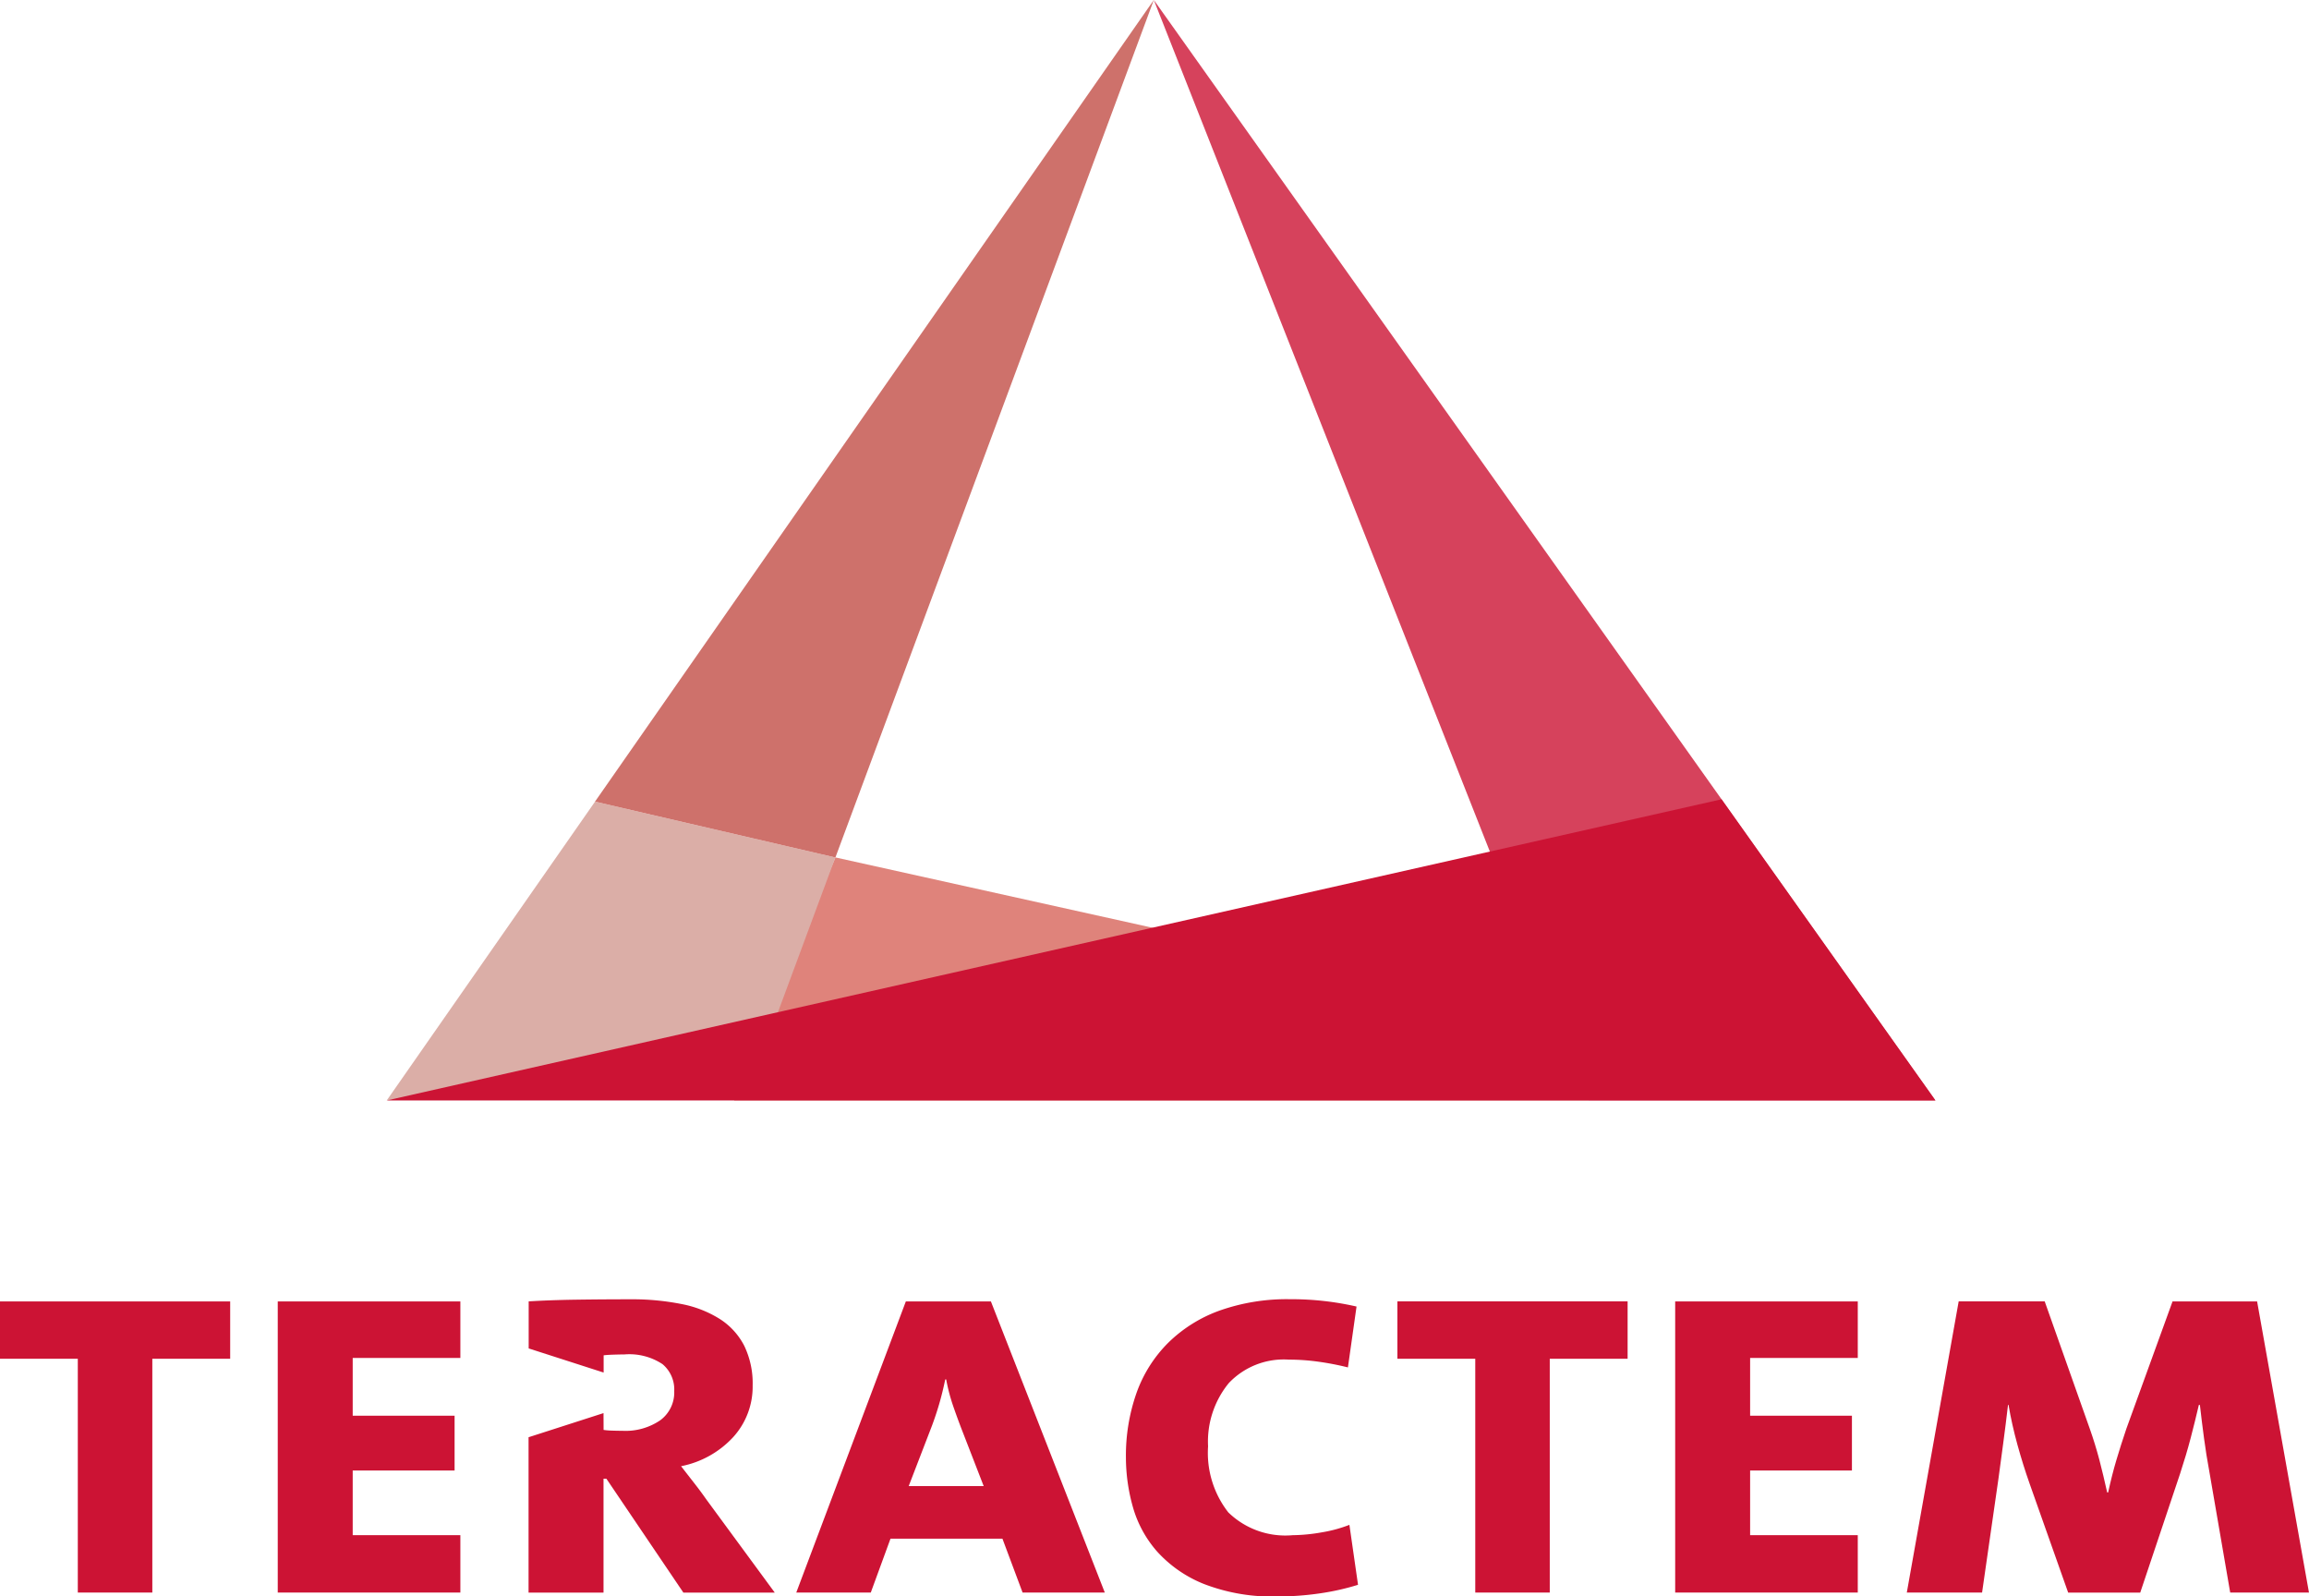
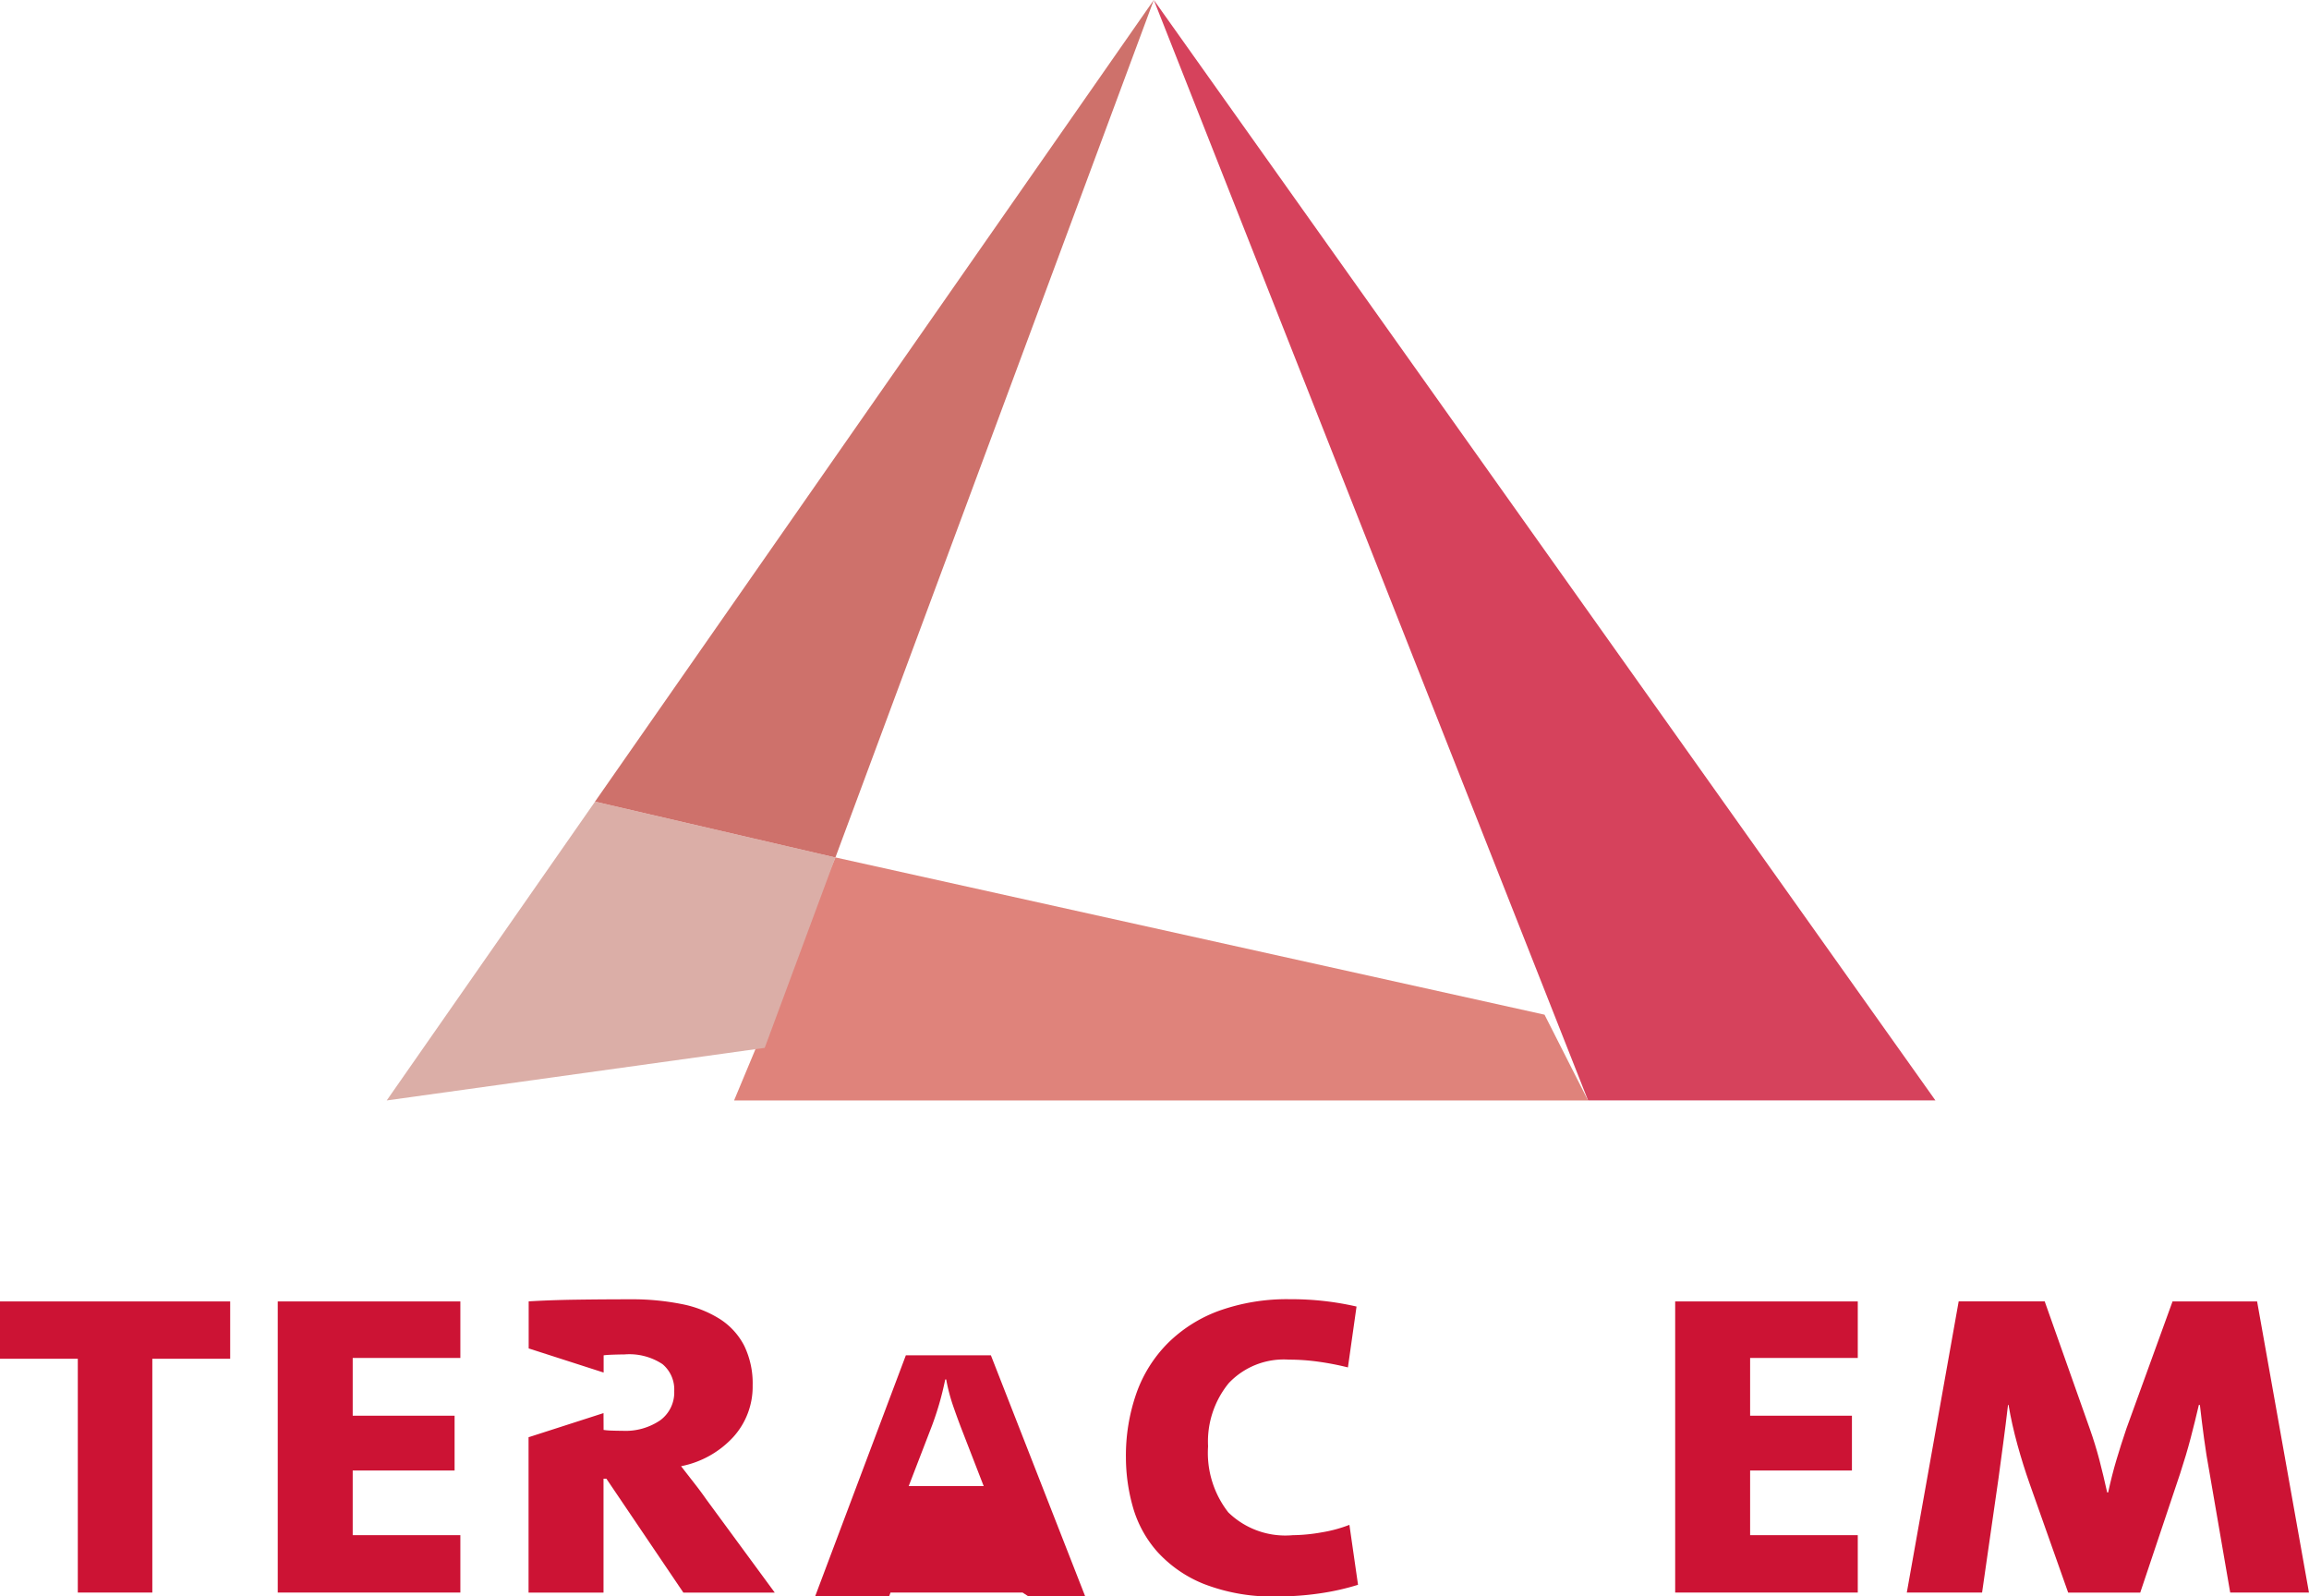
<svg xmlns="http://www.w3.org/2000/svg" id="Composant_100_1" data-name="Composant 100 – 1" width="138" height="95.412" viewBox="0 0 138 95.412">
  <defs>
    <clipPath id="clip-path">
      <rect id="Rectangle_379" data-name="Rectangle 379" width="138" height="95.412" fill="#cc1334" />
    </clipPath>
  </defs>
  <g id="Groupe_1189" data-name="Groupe 1189" clip-path="url(#clip-path)">
    <path id="Tracé_12087" data-name="Tracé 12087" d="M45.421,93.289a4.234,4.234,0,0,0,.488.04c.211.008.422.012.634.012a3.678,3.678,0,0,0,2.267-.631,2.061,2.061,0,0,0,.833-1.74,1.973,1.973,0,0,0-.7-1.612,3.589,3.589,0,0,0-2.285-.58c-.228,0-.457.006-.688.014s-.412.021-.546.038v1.03l-4.48-1.442V85.606c.821-.05,1.748-.085,2.77-.1s2.12-.024,3.29-.024a15.07,15.07,0,0,1,3.073.283,6.653,6.653,0,0,1,2.3.9,4.152,4.152,0,0,1,1.453,1.6,5.161,5.161,0,0,1,.5,2.372,4.478,4.478,0,0,1-1.161,3.08,5.735,5.735,0,0,1-3.117,1.74c.267.345.524.675.773.994s.491.64.717.966l4.109,5.594H50.189l-4.6-6.806h-.172v6.806h-4.48V93.726l4.48-1.442Z" transform="translate(-9.347 -7.829)" fill="#cc1334" />
-     <path id="Tracé_12088" data-name="Tracé 12088" d="M64.994,102.964l-1.205-3.222H57.1l-1.179,3.222H51.468l6.549-17.4H63.1l6.808,17.4Zm-3.676-9.847c-.191-.5-.363-.977-.517-1.43a10.933,10.933,0,0,1-.372-1.459h-.058c-.1.482-.22.985-.374,1.509s-.336,1.053-.546,1.585L58.188,96.6h4.481Z" transform="translate(-3.878 -7.784)" fill="#cc1334" />
+     <path id="Tracé_12088" data-name="Tracé 12088" d="M64.994,102.964H57.1l-1.179,3.222H51.468l6.549-17.4H63.1l6.808,17.4Zm-3.676-9.847c-.191-.5-.363-.977-.517-1.43a10.933,10.933,0,0,1-.372-1.459h-.058c-.1.482-.22.985-.374,1.509s-.336,1.053-.546,1.585L58.188,96.6h4.481Z" transform="translate(-3.878 -7.784)" fill="#cc1334" />
    <path id="Tracé_12089" data-name="Tracé 12089" d="M76.007,103.06a17.314,17.314,0,0,1-2.5.181,11.3,11.3,0,0,1-4.424-.749,7.547,7.547,0,0,1-2.785-1.933,6.841,6.841,0,0,1-1.451-2.667,10.917,10.917,0,0,1-.415-2.951,11.255,11.255,0,0,1,.631-3.855,8.03,8.03,0,0,1,1.883-2.992,8.473,8.473,0,0,1,3.071-1.933,12.064,12.064,0,0,1,4.235-.684,17.385,17.385,0,0,1,3.963.438L77.7,89.553a16.816,16.816,0,0,0-1.725-.336,12.706,12.706,0,0,0-1.807-.129,4.518,4.518,0,0,0-3.591,1.406,5.514,5.514,0,0,0-1.235,3.776,5.776,5.776,0,0,0,1.207,3.945A4.882,4.882,0,0,0,74.4,99.58a10.414,10.414,0,0,0,1.722-.167,8.136,8.136,0,0,0,1.667-.451l.515,3.583a14.65,14.65,0,0,1-2.3.515" transform="translate(2.86 -7.829)" fill="#cc1334" />
    <path id="Tracé_12090" data-name="Tracé 12090" d="M24.8,102.964V88.992H20.15V85.564H33.907v3.428H29.254v13.973Z" transform="translate(-20.15 -7.784)" fill="#cc1334" />
    <path id="Tracé_12091" data-name="Tracé 12091" d="M31.074,102.964v-17.4H41.988v3.378H35.554v3.452h6.089v3.275H35.554v3.866h6.434v3.43Z" transform="translate(-14.474 -7.784)" fill="#cc1334" />
-     <path id="Tracé_12092" data-name="Tracé 12092" d="M84.216,88.992v13.973H79.764V88.992H75.111v-3.43H88.869v3.43Z" transform="translate(8.407 -7.785)" fill="#cc1334" />
    <path id="Tracé_12093" data-name="Tracé 12093" d="M86.036,102.964v-17.4H96.949v3.378H90.515v3.452H96.6v3.275H90.515v3.866h6.434v3.43Z" transform="translate(14.083 -7.784)" fill="#cc1334" />
    <path id="Tracé_12094" data-name="Tracé 12094" d="M114.474,102.965,113.238,95.8c-.135-.722-.243-1.412-.33-2.064s-.17-1.314-.246-1.986H112.6q-.228.98-.488,1.974t-.631,2.127l-2.384,7.115h-4.308l-2.3-6.5q-.4-1.131-.734-2.345c-.222-.808-.4-1.6-.53-2.374h-.03c-.1.827-.19,1.589-.286,2.282s-.193,1.406-.286,2.127l-.979,6.806H95.146l3.1-17.4h5.141l2.7,7.628q.317.9.564,1.831c.16.618.318,1.272.47,1.96h.058c.153-.705.316-1.348.491-1.933s.371-1.211.6-1.883l2.757-7.6h5.054l3.1,17.4Z" transform="translate(18.817 -7.784)" fill="#cc1334" />
    <path id="Tracé_12095" data-name="Tracé 12095" d="M91.483,100.147h20.761L65.53,34.378Z" transform="translate(3.429 -34.38)" fill="#cc1334" opacity="0.8" />
    <path id="Tracé_12096" data-name="Tracé 12096" d="M62.175,68.1,56.12,82.625h51.038l-2.6-5.126Z" transform="translate(-12.247 -16.856)" fill="#df837b" />
    <path id="Tracé_12097" data-name="Tracé 12097" d="M35.36,83.765l22.59-3.141,4.224-11.38L47.81,65.907Z" transform="translate(-12.247 -17.997)" fill="#dbaea7" />
-     <path id="Tracé_12098" data-name="Tracé 12098" d="M115.136,65.815l12.784,18H35.36Z" transform="translate(-12.247 -18.045)" fill="#cc1334" />
    <path id="Tracé_12099" data-name="Tracé 12099" d="M43.552,82.289,57.92,85.628l19.03-51.25Z" transform="translate(-7.991 -34.38)" fill="#ce716b" />
  </g>
</svg>